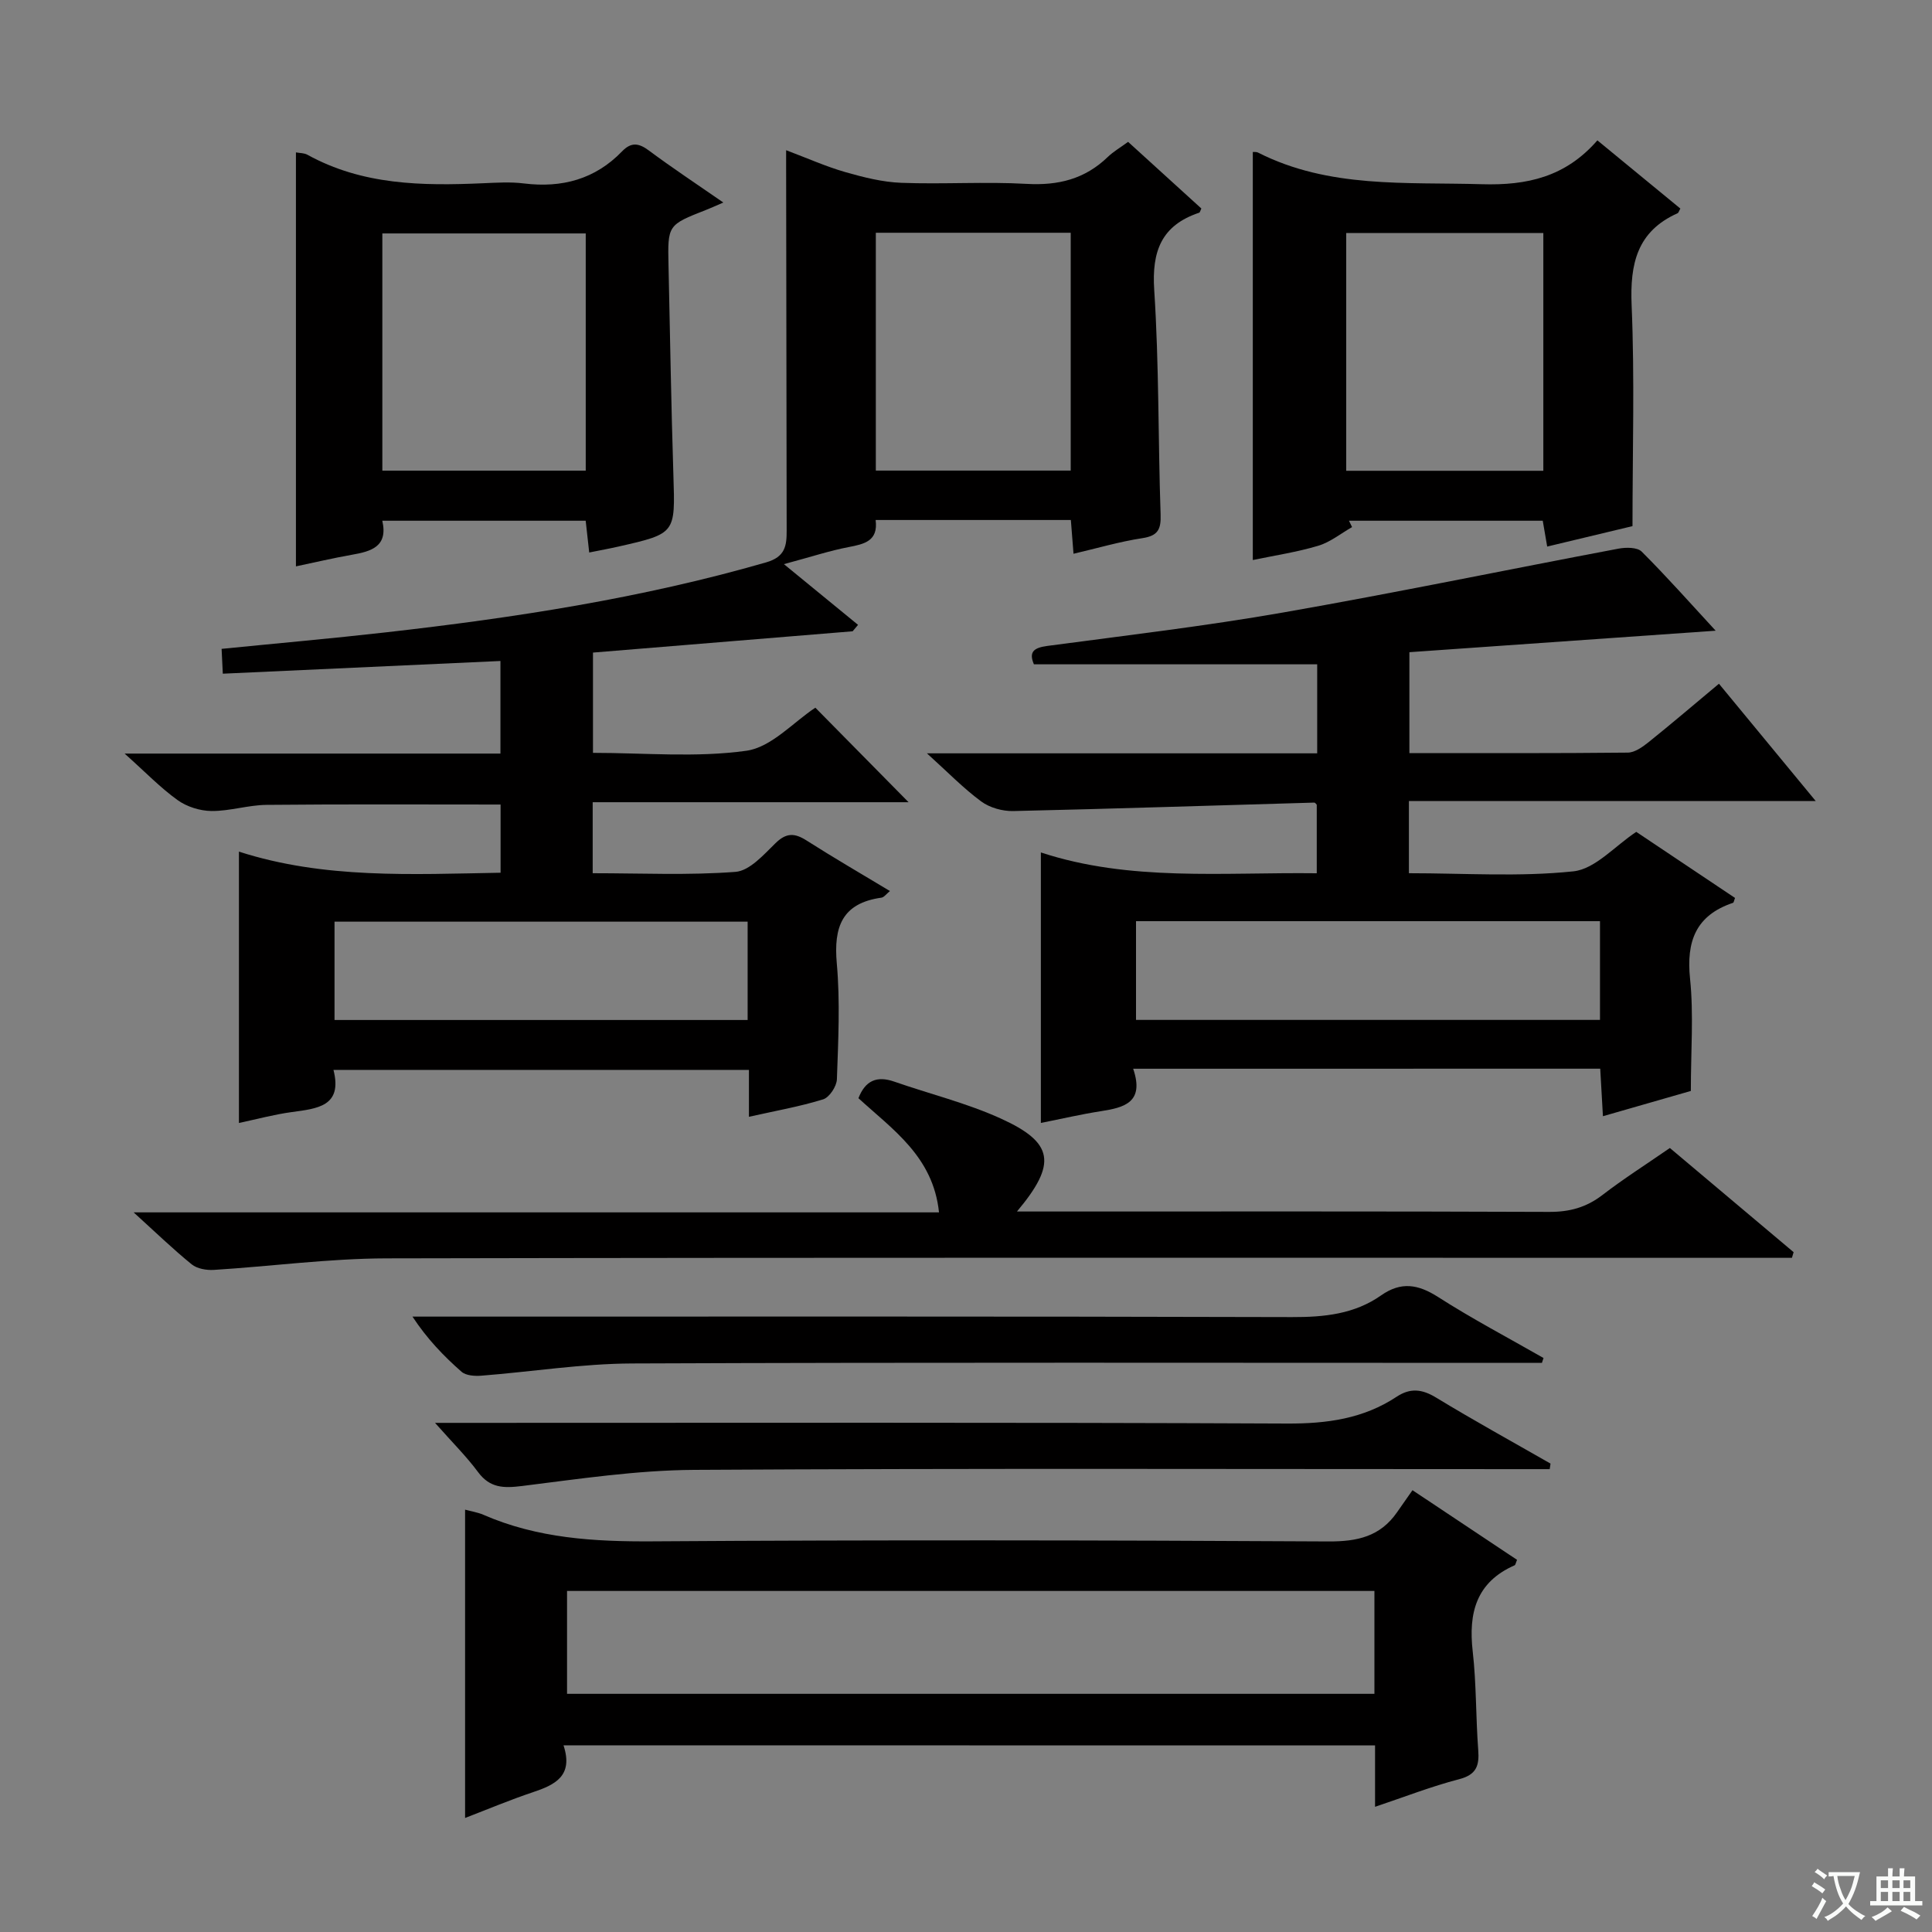
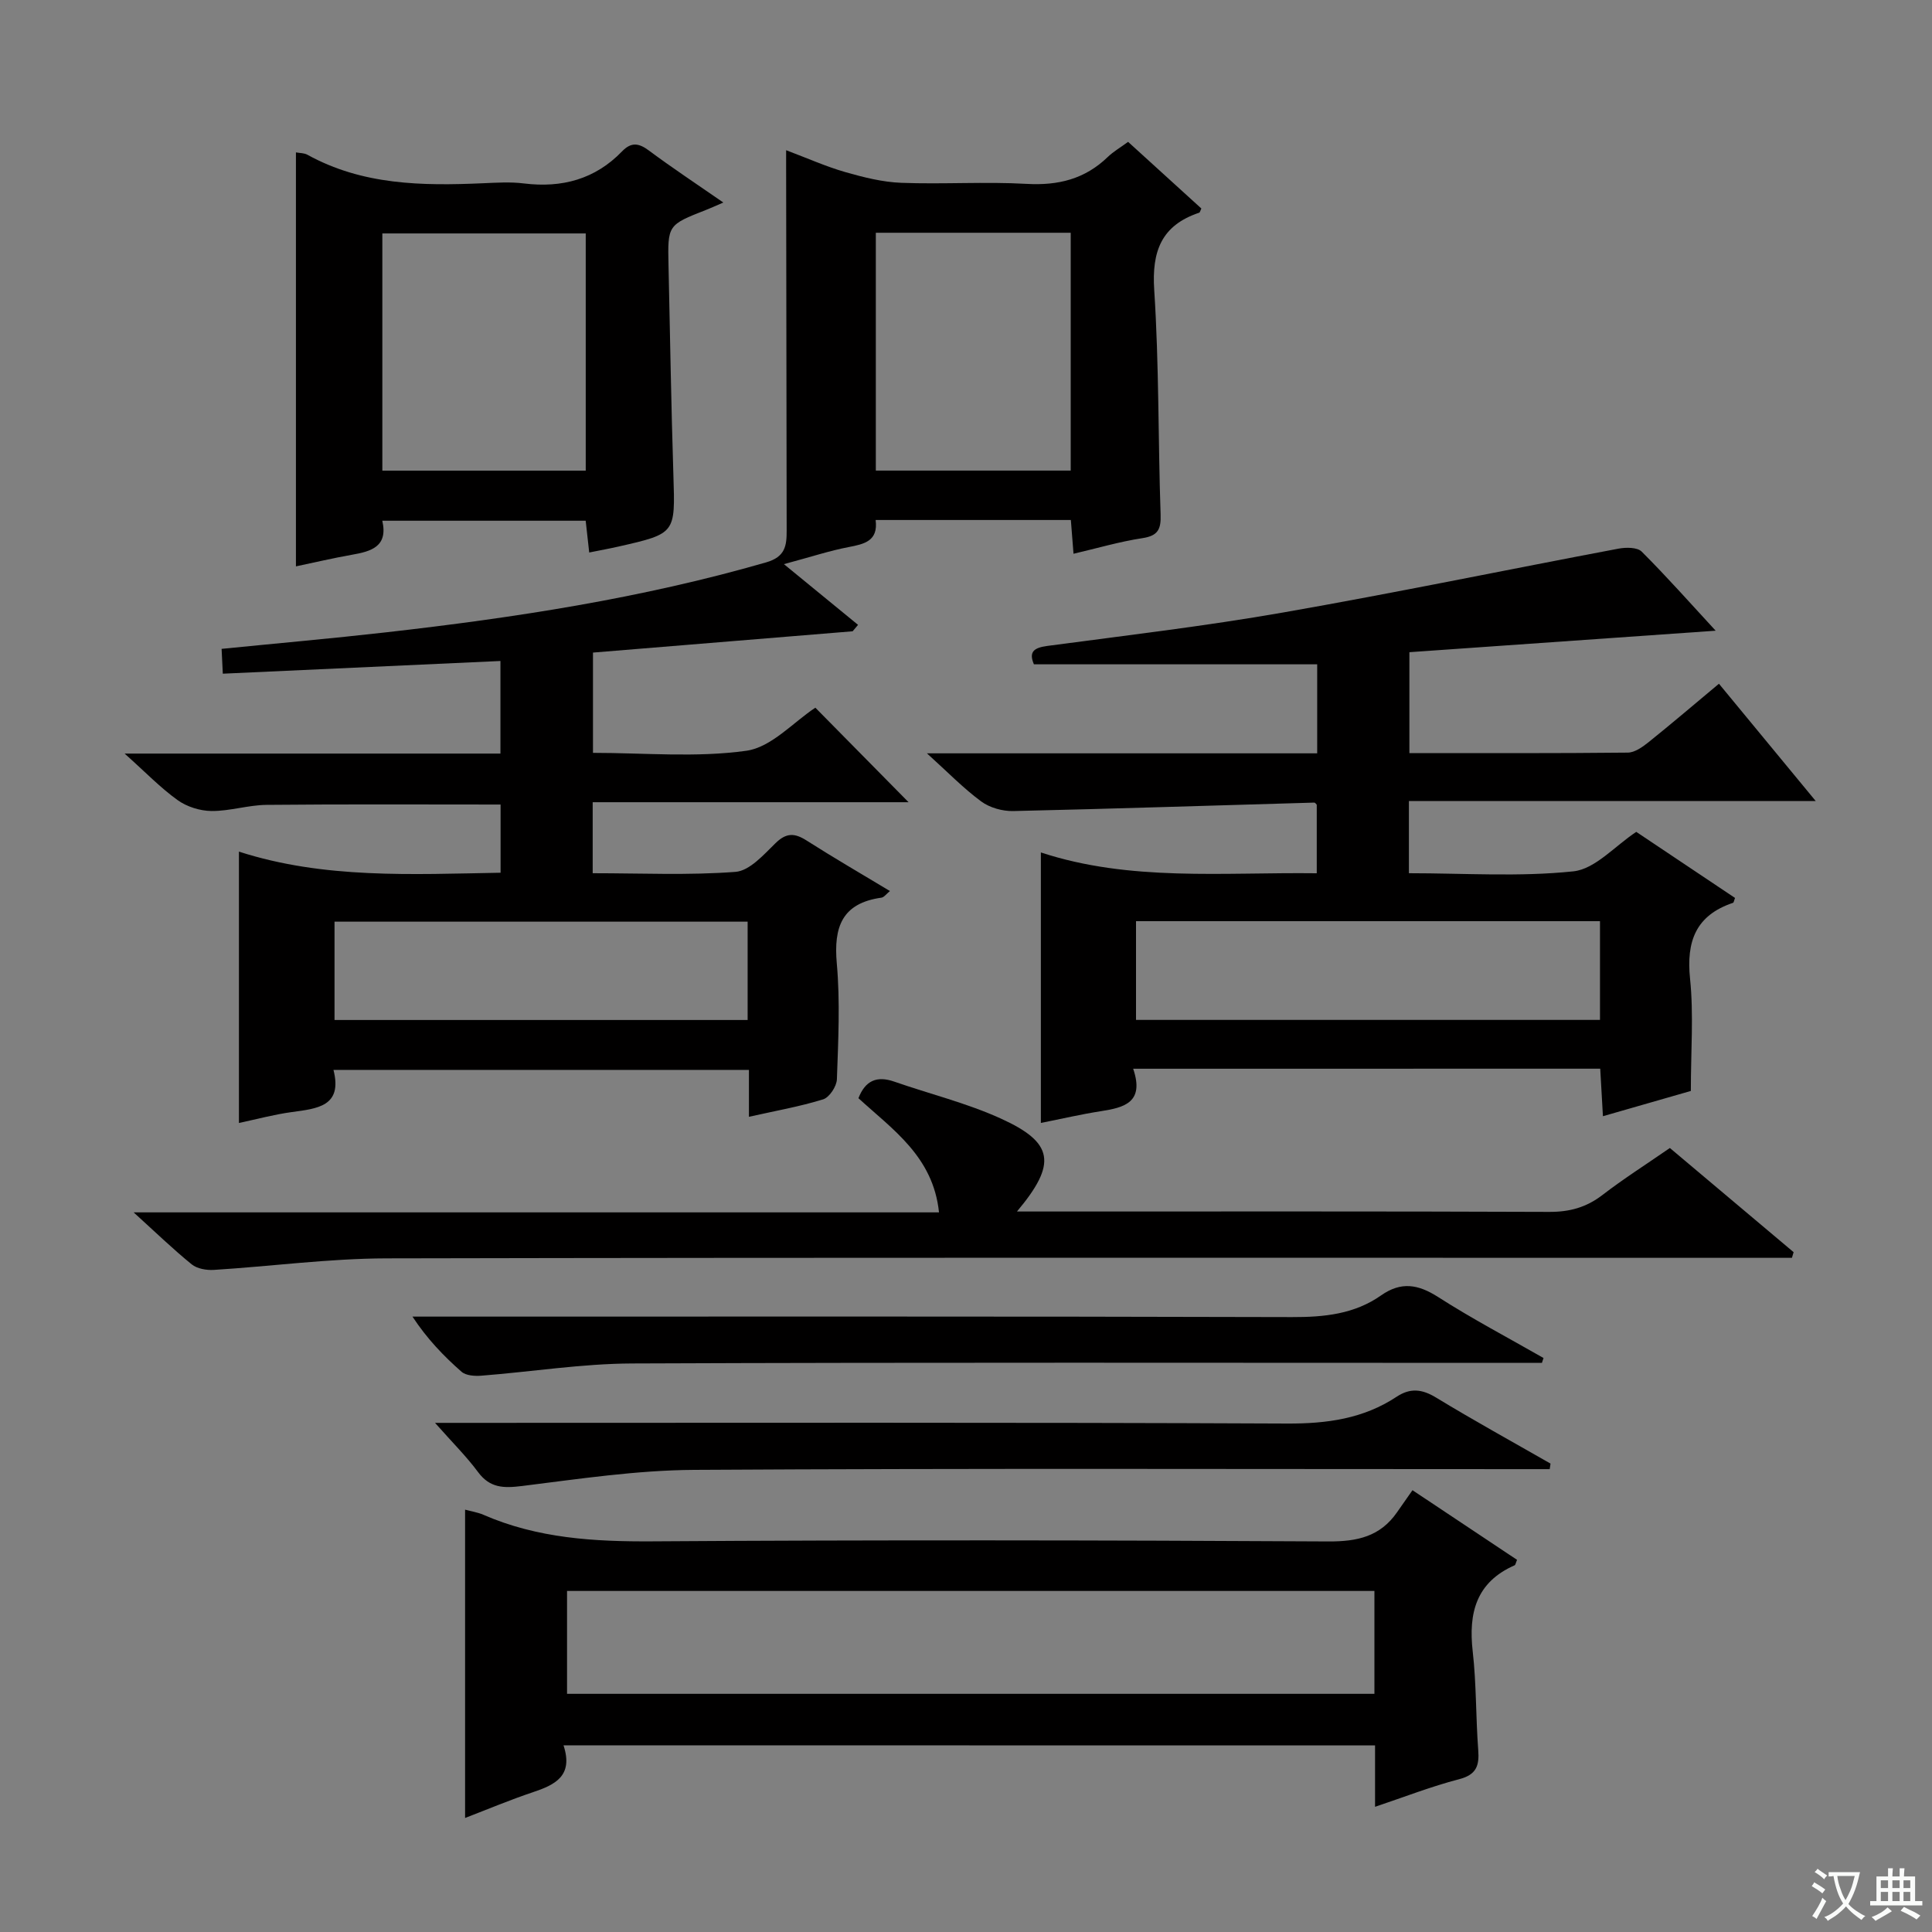
<svg xmlns="http://www.w3.org/2000/svg" enable-background="new 0 0 400 400" viewBox="0 0 400 400">
  <rect x="0" y="0" width="400" height="400" fill="#808080" stroke="none" />
  <path d="m377.9 391.2c-.2.3-.4.5-.6.8-.7-.6-1.4-1-2.2-1.5.2-.3.4-.5.5-.8.6.4 1.4.8 2.3 1.5zm-1.8 6.1c-.2-.2-.5-.4-.9-.6.4-.6.8-1.2 1.2-1.9s.7-1.3.9-1.9c.3.3.5.5.8.7-.7 1.3-1.4 2.6-2 3.7zm2.2-9c-.3.3-.5.5-.6.8-.6-.6-1.3-1.1-2-1.5.3-.3.5-.5.6-.7.6.5 1.3.9 2 1.4zm.3.2v-.9h2 4.5c-.3 1.3-.6 2.5-1 3.6s-.9 2.1-1.4 3c.4.5 1 1 1.6 1.4s1.2.8 1.9 1.1c-.3.2-.5.4-.8.8-.4-.3-1-.7-1.6-1.2s-1.2-1.1-1.6-1.6c-.5.6-1.1 1.1-1.7 1.6s-1.4.9-2.1 1.4c-.1-.3-.3-.5-.7-.8.6-.2 1.2-.5 1.9-1s1.4-1.1 2-1.8c-.5-.8-.9-1.6-1.2-2.5s-.6-2-.8-3.2c-.4.1-.7.1-1 .1zm2.5 2.7c.3 1 .7 1.7 1 2.2.3-.5.6-1.1 1-2s.6-1.9.9-3h-3.2-.4c.1.9.3 1.8.7 2.8z" fill="#fafbfa" />
  <path d="m396.5 388.5v1.5 3.6h1.5v.9c-.4 0-1 0-1.7 0h-7.9c-.5 0-.9 0-1.2 0v-.9h1.3v-3.5c0-.7 0-1.2 0-1.6h2.4c0-.8 0-1.4 0-1.7h1c0 .3-.1.8-.1 1.7h1.5c0-.8 0-1.4 0-1.7h1c0 .3-.1.9-.1 1.7zm-8.2 9.2c-.2-.3-.5-.5-.8-.8.8-.3 1.4-.6 1.9-.9s1-.7 1.4-1.1c.3.3.6.5.9.8-1.6 1-2.8 1.6-3.4 2zm2.6-6.8v-1.6h-1.5v1.6zm0 2.7v-1.9h-1.5v1.9zm2.4-2.7v-1.6h-1.5v1.6zm0 2.7v-1.9h-1.5v1.9zm.2 2 .7-.8c.4.2.9.5 1.6.8s1.3.7 1.8 1c-.3.3-.5.5-.8.8-.4-.3-1.5-1-3.3-1.8zm2-4.7v-1.6h-1.4v1.6zm0 2.7v-1.9h-1.4v1.9z" fill="#fafbfa" />
  <g fill="#010000">
    <path d="m188.11 166.09c-21.6 0-43.36 0-65.4 0v14.7c10.05 0 19.86.46 29.57-.28 2.91-.22 5.83-3.54 8.26-5.92 2.24-2.2 3.96-2.16 6.44-.58 5.6 3.57 11.34 6.9 17.27 10.47-.76.62-1.22 1.29-1.75 1.37-8.17 1.14-9.93 6.06-9.25 13.63.71 7.93.3 15.99.02 23.98-.05 1.46-1.55 3.74-2.85 4.15-4.88 1.51-9.95 2.39-15.36 3.61 0-3.36 0-6.32 0-9.71-28.71 0-57.08 0-86.02 0 1.94 7.59-3.39 8.01-8.68 8.74-3.59.49-7.13 1.45-10.89 2.25 0-18.61 0-36.8 0-56.18 17.62 5.68 35.76 4.69 54.17 4.37 0-4.96 0-9.53 0-14.12-16.27 0-32.37-.09-48.47.07-3.79.04-7.58 1.3-11.36 1.27-2.38-.02-5.11-.87-7.03-2.25-3.57-2.56-6.67-5.79-10.98-9.64h77.81c0-6.42 0-12.34 0-19.17-18.95.87-37.95 1.74-57.48 2.63-.09-1.88-.17-3.41-.25-5.14 11.6-1.16 22.83-2.15 34.02-3.42 26.57-3.01 52.96-7.05 78.73-14.49 3.96-1.14 4.25-3.45 4.24-6.59-.05-25.12-.08-50.23-.11-75.35 0-.81 0-1.62 0-3.39 4.39 1.65 8.24 3.38 12.25 4.53 3.77 1.08 7.69 2.07 11.58 2.22 8.65.33 17.35-.27 25.98.22 6.53.37 12.05-1 16.77-5.56 1.17-1.13 2.63-1.97 4.22-3.14 5.13 4.67 10.15 9.24 15.17 13.8-.2.39-.27.8-.46.87-7.81 2.62-9.83 7.96-9.3 16.02 1.01 15.43.79 30.94 1.32 46.41.11 3.09-.51 4.46-3.78 4.95-4.71.72-9.32 2.08-14.25 3.23-.2-2.56-.37-4.67-.55-6.99-13.46 0-26.75 0-40.42 0 .56 4.35-2.32 4.98-5.61 5.61-3.87.74-7.64 1.99-13.38 3.53 5.72 4.69 10.54 8.63 15.35 12.57-.37.44-.74.89-1.12 1.33-17.81 1.46-35.62 2.92-53.76 4.41v20.76c10.64 0 21.36 1.02 31.74-.43 5.2-.72 9.76-5.94 14.3-8.92 6.37 6.46 12.73 12.91 19.3 19.57zm-6.78-117.9v49.24h40.35c0-16.63 0-32.86 0-49.24-13.57 0-26.82 0-40.35 0zm-26.54 142.63c-28.79 0-57.15 0-85.53 0v20.36h85.53c0-6.88 0-13.36 0-20.36z" />
    <path d="m234.61 221.27c2.38 6.97-1.84 8.04-6.68 8.79-4.08.63-8.12 1.58-12.43 2.43 0-18.48 0-36.66 0-56 18.46 6.07 37.65 4.07 57.12 4.31 0-4.87 0-9.44 0-14.19-.05-.04-.3-.45-.55-.44-20.76.59-41.53 1.28-62.29 1.75-2.22.05-4.87-.69-6.63-1.99-3.67-2.7-6.88-6.02-11.24-9.96h80.8c0-6.52 0-12.58 0-18.43-19.61 0-39.01 0-58.65 0-1.1-2.58-.03-3.43 2.79-3.81 16.29-2.17 32.63-4.09 48.81-6.92 23.21-4.06 46.28-8.85 69.44-13.22 1.55-.29 3.89-.3 4.8.62 5.14 5.13 9.97 10.58 15.31 16.37-21.46 1.51-42.25 2.97-63.41 4.45v20.89c15.26 0 30.23.06 45.21-.1 1.44-.01 3.04-1.15 4.27-2.13 4.8-3.85 9.47-7.84 14.61-12.13 6.53 7.92 12.94 15.69 20.04 24.29-28.62 0-56.28 0-84.23 0v14.94c11.55 0 22.91.79 34.06-.39 4.52-.48 8.58-5.25 13.01-8.17 6.69 4.48 13.58 9.09 20.45 13.68-.21.53-.25.95-.42 1.01-7.7 2.59-9.7 7.96-8.89 15.74.76 7.39.16 14.91.16 23.21-5.21 1.5-11.49 3.3-18.2 5.23-.2-3.5-.37-6.58-.56-9.84-32.17.01-63.94.01-96.7.01zm.59-10.11h96.06c0-7.01 0-13.58 0-20.44-32.18 0-64.02 0-96.06 0z" />
    <path d="m116.67 361.35c2.09 6.35-1.76 8.18-6.37 9.72-4.67 1.56-9.22 3.48-14.01 5.32 0-21.54 0-42.54 0-63.83 1.27.35 2.59.54 3.77 1.05 11.23 4.9 22.98 5.59 35.1 5.51 46.63-.31 93.27-.24 139.9.02 5.98.03 10.69-1.03 14.16-6.01 1.05-1.51 2.11-3.02 3.22-4.6 7.94 5.29 14.81 9.87 21.65 14.42-.27.61-.31 1.04-.51 1.13-7.95 3.5-9.58 9.85-8.67 17.83.77 6.75.63 13.61 1.14 20.4.25 3.25-.36 5.13-3.97 6.06-5.7 1.48-11.23 3.64-17.39 5.71 0-4.56 0-8.5 0-12.71-55.96-.02-111.51-.02-168.02-.02zm167.89-31.96c-55.91 0-111.55 0-167.16 0v21.3h167.16c0-7.23 0-14.13 0-21.3z" />
    <path d="m210.55 250.83h6.26c34.64 0 69.29-.06 103.93.08 4.22.02 7.69-.93 11.03-3.5 4.34-3.34 8.98-6.29 13.96-9.73 8.53 7.18 17.08 14.37 25.62 21.57-.12.39-.23.78-.35 1.17-1.9 0-3.8 0-5.69 0-95.11 0-190.21-.09-285.32.11-11.91.03-23.82 1.65-35.73 2.39-1.52.09-3.45-.24-4.57-1.15-3.83-3.11-7.39-6.55-12.02-10.76h166.74c-1.2-11.56-9.6-17.14-16.68-23.64 1.42-3.65 3.8-4.69 7.42-3.43 7.34 2.56 14.99 4.43 22.03 7.63 11 4.99 11.72 9.32 3.37 19.26z" />
-     <path d="m259.38 31.47c.18.02.7-.07 1.08.12 14.72 7.46 30.58 6.08 46.33 6.55 9.39.28 17.33-1.5 23.93-9.08 6 4.93 11.6 9.53 17.18 14.12-.27.47-.36.87-.58.97-8.39 3.76-9.87 10.46-9.51 19.04.64 15.08.18 30.22.18 45.74-5.85 1.4-11.6 2.78-17.66 4.23-.31-1.79-.58-3.37-.92-5.35-13.34 0-26.73 0-40.12 0 .21.44.43.88.64 1.32-2.32 1.32-4.5 3.11-6.99 3.86-4.41 1.32-9.02 2.01-13.56 2.96 0-28.26 0-56.32 0-84.48zm19.34 66h40.81c0-16.57 0-32.78 0-49.23-13.7 0-27.1 0-40.81 0z" />
    <path d="m149.76 41.93c-1.81.78-2.68 1.18-3.58 1.53-7.95 3.12-7.96 3.12-7.77 11.56.32 14.46.55 28.93 1.01 43.39.38 12.05.51 12.05-11.37 14.75-1.89.43-3.8.77-6.06 1.23-.26-2.35-.47-4.27-.73-6.58-13.99 0-27.88 0-42.11 0 1.24 5.39-2.33 6.36-6.36 7.06-3.85.68-7.66 1.58-11.52 2.39 0-28.88 0-57.21 0-85.71.77.15 1.68.11 2.36.48 11.42 6.32 23.82 6.46 36.35 5.91 2.83-.12 5.7-.31 8.48.04 7.88.97 14.75-.86 20.34-6.65 1.89-1.96 3.47-1.72 5.57-.15 4.79 3.57 9.78 6.86 15.39 10.75zm-70.6 55.51h42.11c0-16.61 0-32.84 0-49.11-14.2 0-28.08 0-42.11 0z" />
    <path d="m320.85 304.17c-1.76 0-3.52 0-5.29 0-57.27 0-114.55-.19-171.82.15-11.9.07-23.81 1.87-35.65 3.34-3.8.47-6.65.45-9.12-2.89-2.36-3.19-5.21-6.01-8.9-10.18h6.58c56.61 0 113.21-.12 169.82.14 8.24.04 15.8-.99 22.69-5.55 2.82-1.86 5.25-1.6 8.16.17 7.79 4.74 15.79 9.14 23.7 13.67-.05.38-.11.77-.17 1.15z" />
    <path d="m319.24 282.17c-1.99 0-3.98 0-5.97 0-60.79 0-121.59-.13-182.38.12-10.41.04-20.82 1.72-31.23 2.53-1.36.11-3.18-.01-4.1-.81-3.69-3.24-7.12-6.79-10.16-11.42h5.69c58.8 0 117.59-.07 176.39.1 6.69.02 12.94-.61 18.47-4.5 4.12-2.89 7.65-2.31 11.79.34 7.07 4.53 14.53 8.45 21.83 12.63-.11.34-.22.68-.33 1.01z" />
  </g>
</svg>